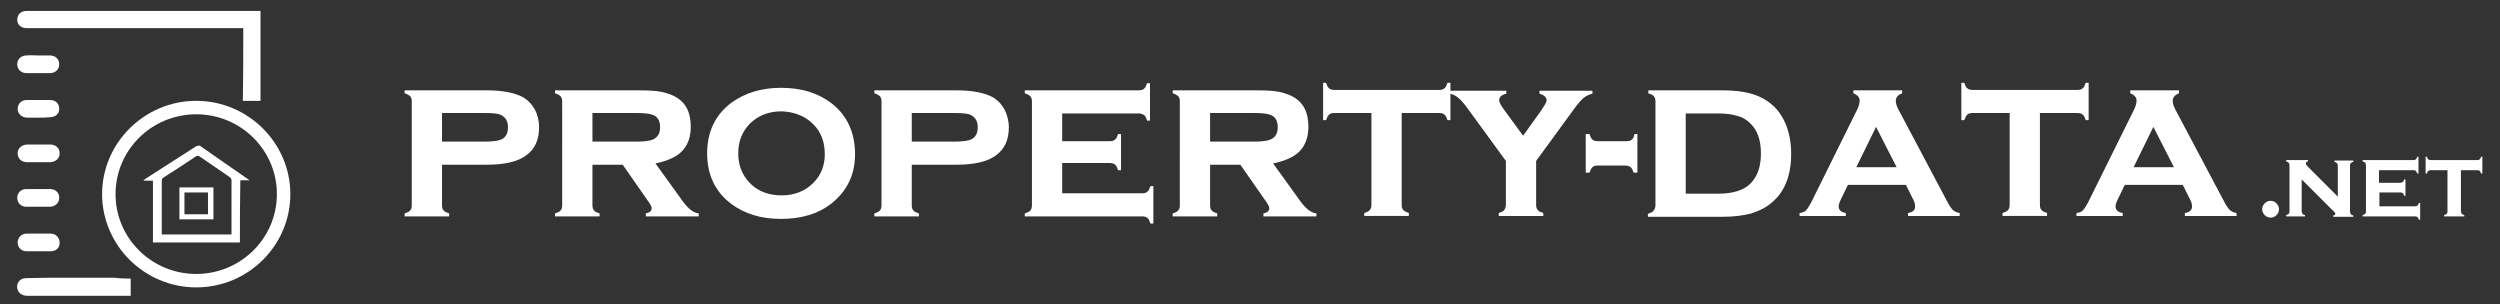
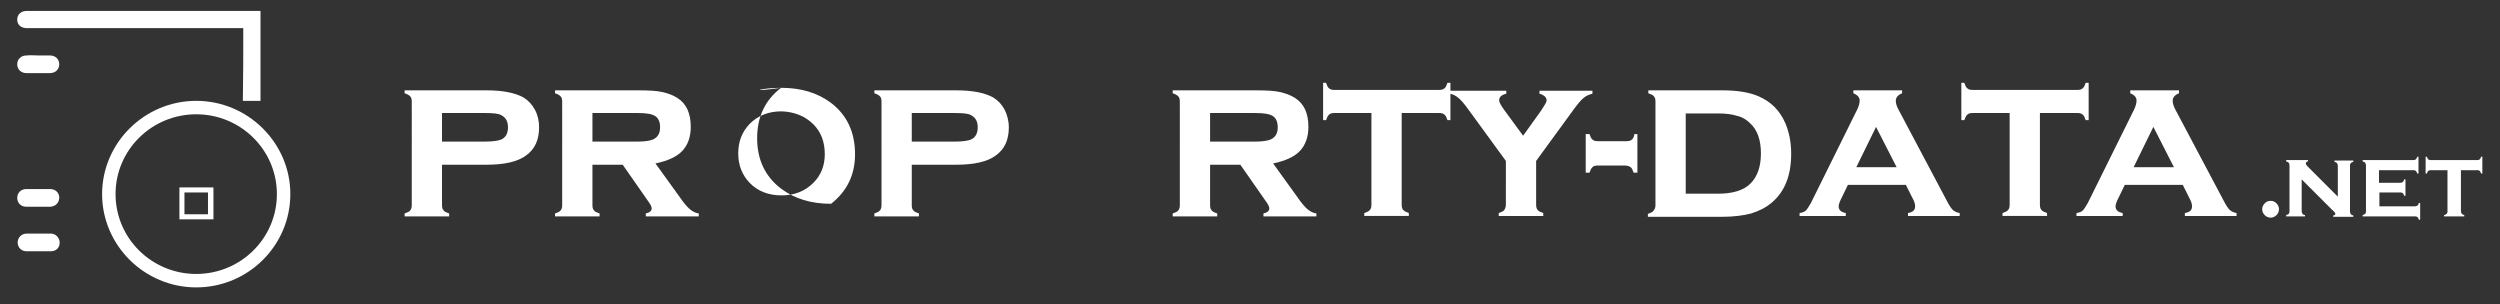
<svg xmlns="http://www.w3.org/2000/svg" version="1.1" id="Layer_1" x="0px" y="0px" viewBox="0 0 595 72.4" style="enable-background:new 0 0 595 72.4;" xml:space="preserve">
  <rect x="0" y="0" width="595" height="72.4" fill="#333333" stroke="none" />
  <style type="text/css">
	.st0{fill:#FFFFFF;}
</style>
  <g>
    <g>
      <g>
        <path class="st0" d="M46.7,68.4c-12.3,0-22.4-10-22.4-22.2S34.4,24,46.7,24s22.4,10,22.4,22.2S59.1,68.4,46.7,68.4z M46.7,27.2     c-10.6,0-19.2,8.5-19.2,19s8.6,19,19.2,19s19.2-8.5,19.2-19S57.3,27.2,46.7,27.2z" />
      </g>
      <g>
-         <path class="st0" d="M57.1,57.7c-6.9,0-13.8,0-20.7,0c0-4.9,0-9.8,0-14.7c-0.7,0-1.4,0-2.3,0c0.3-0.2,0.4-0.4,0.6-0.5     c4-2.6,8-5.1,12-7.7c0.2-0.1,0.7-0.2,0.9-0.1c3.9,2.7,7.7,5.4,11.8,8.2c-0.9,0-1.5,0-2.2,0C57.1,47.9,57.1,52.8,57.1,57.7z      M38.5,55.8c5.6,0,11.1,0,16.6,0c0-0.2,0-0.3,0-0.4c0-4.2,0-8.4,0-12.5c0-0.3-0.2-0.6-0.5-0.8c-2.3-1.6-4.7-3.2-7-4.8     c-0.4-0.3-0.7-0.3-1.1,0c-2.5,1.7-5,3.3-7.5,4.9c-0.4,0.2-0.5,0.5-0.5,1c0,1.6,0,3.3,0,4.9C38.5,50.5,38.5,53.1,38.5,55.8z" />
        <path class="st0" d="M42.7,44.6c2.7,0,5.4,0,8.1,0c0,2.5,0,5.1,0,7.6c-2.7,0-5.4,0-8.1,0C42.7,49.7,42.7,47.2,42.7,44.6z      M49.5,45.8c-1.9,0-3.7,0-5.6,0c0,1.8,0,3.5,0,5.2c1.9,0,3.7,0,5.6,0C49.5,49.3,49.5,47.6,49.5,45.8z" />
      </g>
      <path class="st0" d="M57.9,6.7c-0.4,0-0.6,0-0.9,0c-14.8,0-29.6,0-44.4,0c-2.1,0-4.1,0-6.2,0c-1.4,0-2.3-0.8-2.3-2    c0-1.3,0.9-2.1,2.3-2.1c18.4,0,36.8,0,55.2,0c0.1,0,0.2,0,0.4,0c0,7.1,0,14.2,0,21.4c-1.4,0-2.7,0-4.2,0    C57.9,18.2,57.9,12.5,57.9,6.7z" />
-       <path class="st0" d="M31.1,66.3c0,1.5,0,2.8,0,4.1c-0.2,0-0.4,0-0.6,0c-8,0-16,0-24,0c-1.3,0-2.2-0.7-2.4-1.8    c-0.2-1.3,0.7-2.4,2.1-2.4c1.8,0,3.7-0.1,5.5-0.1c5.2,0,10.4,0,15.6,0C28.6,66.3,29.8,66.3,31.1,66.3z" />
      <path class="st0" d="M9.2,13.2c0.9,0,1.8,0,2.7,0c1.3,0,2.2,0.9,2.2,2.1c0,1.2-0.9,2.1-2.2,2.1c-1.9,0-3.8,0-5.6,0    c-1.3,0-2.2-0.9-2.2-2.1c0-1.2,0.9-2.1,2.2-2.1C7.3,13.1,8.3,13.2,9.2,13.2z" />
-       <path class="st0" d="M9.2,28c-0.9,0-1.8,0-2.7,0c-1.3,0-2.3-0.9-2.3-2.1c0-1.2,0.9-2.1,2.2-2.1c1.8,0,3.7,0,5.5,0    c1.4,0,2.2,0.9,2.2,2.1c0,1.2-0.9,2-2.3,2C11,28,10.1,28,9.2,28z" />
      <path class="st0" d="M9.2,59.8c-1,0-1.9,0-2.9,0c-1.2,0-2.1-0.9-2.1-2.1c0-1.1,0.9-2.1,2.1-2.1c1.9,0,3.9,0,5.8,0    c1.2,0,2.1,1,2.1,2.2c0,1.2-0.9,2-2.1,2C11.1,59.8,10.2,59.8,9.2,59.8z" />
      <path class="st0" d="M9.2,45c0.9,0,1.9,0,2.8,0c1.2,0,2.1,0.9,2.1,2c0,1.2-0.8,2.1-2.1,2.2c-1.9,0-3.9,0-5.8,0    c-1.2,0-2.1-0.9-2.1-2.1c0-1.2,0.9-2.1,2.1-2.1C7.3,45,8.3,45,9.2,45z" />
-       <path class="st0" d="M9.2,38.6c-0.9,0-1.9,0-2.8,0c-1.3,0-2.2-0.9-2.2-2.1c0-1.2,0.9-2,2.2-2.1c1.9,0,3.7,0,5.6,0    c1.3,0,2.2,0.9,2.2,2.1c0,1.2-0.9,2-2.2,2.1c-0.5,0-0.9,0-1.4,0C10.1,38.6,9.6,38.6,9.2,38.6C9.2,38.6,9.2,38.6,9.2,38.6z" />
    </g>
    <g>
      <path class="st0" d="M105.2,39.2v9.6c0,0.6,0.1,1,0.4,1.3c0.2,0.3,0.7,0.5,1.3,0.7v0.7H96.3v-0.7c0.6-0.2,1.1-0.4,1.3-0.7    c0.3-0.3,0.4-0.7,0.4-1.3V24.2c0-0.6-0.1-1-0.4-1.3c-0.3-0.3-0.7-0.5-1.3-0.7v-0.7h19.5c3.9,0,6.8,0.6,8.8,1.7    c1.1,0.7,2,1.6,2.7,2.9s1,2.7,1,4.2c0,3-1,5.2-3.1,6.7c-2,1.5-5.2,2.2-9.3,2.2H105.2z M105.2,33.7h10.2c1.9,0,3.2-0.2,3.9-0.5    c1.1-0.5,1.6-1.5,1.6-2.9c0-1.4-0.5-2.3-1.6-2.9c-0.7-0.4-2-0.5-3.9-0.5h-10.2V33.7z" />
      <path class="st0" d="M141,39.2v9.6c0,0.6,0.1,1,0.4,1.3c0.2,0.3,0.7,0.5,1.3,0.7v0.7h-10.6v-0.7c0.6-0.2,1.1-0.4,1.3-0.7    c0.3-0.3,0.4-0.7,0.4-1.3V24.2c0-0.6-0.1-1-0.4-1.3c-0.3-0.3-0.7-0.5-1.3-0.7v-0.7h19.7c2.6,0,4.5,0.1,5.8,0.4    c1.3,0.3,2.5,0.7,3.6,1.4c2.2,1.4,3.2,3.7,3.2,6.9c0,2.4-0.7,4.3-2,5.7c-1.3,1.4-3.5,2.4-6.4,3l5.7,7.9c1,1.5,1.9,2.5,2.5,3    c0.6,0.5,1.3,0.9,2.1,1v0.7h-12.6v-0.7c0.9-0.2,1.4-0.6,1.4-1.2c0-0.4-0.3-1-0.9-1.8l-6-8.6H141z M141,33.7h10.8    c1.6,0,2.9-0.2,3.6-0.5c1.1-0.5,1.7-1.4,1.7-2.9c0-1.3-0.4-2.2-1.2-2.7c-0.8-0.5-2.2-0.7-4.1-0.7H141V33.7z" />
-       <path class="st0" d="M185.9,20.9c4.8,0,8.7,1.2,11.9,3.6c3.8,2.9,5.7,7,5.7,12.2c0,4.9-1.9,8.8-5.7,11.8    c-3.1,2.4-7.1,3.6-11.9,3.6c-4.8,0-8.7-1.2-11.9-3.6c-3.8-2.9-5.7-6.9-5.7-12c0-5.1,1.9-9.1,5.7-12    C177.3,22.1,181.2,20.9,185.9,20.9z M186,26.5c-3.1,0-5.6,1-7.6,3c-1.8,1.9-2.7,4.2-2.7,7c0,2.8,0.9,5.1,2.7,7c1.9,2,4.5,3,7.6,3    c3.1,0,5.6-1,7.6-3c1.8-1.8,2.7-4.1,2.7-6.8c0-2.9-0.9-5.3-2.7-7.1C191.6,27.6,189,26.6,186,26.5z" />
+       <path class="st0" d="M185.9,20.9c4.8,0,8.7,1.2,11.9,3.6c3.8,2.9,5.7,7,5.7,12.2c0,4.9-1.9,8.8-5.7,11.8    c-4.8,0-8.7-1.2-11.9-3.6c-3.8-2.9-5.7-6.9-5.7-12c0-5.1,1.9-9.1,5.7-12    C177.3,22.1,181.2,20.9,185.9,20.9z M186,26.5c-3.1,0-5.6,1-7.6,3c-1.8,1.9-2.7,4.2-2.7,7c0,2.8,0.9,5.1,2.7,7c1.9,2,4.5,3,7.6,3    c3.1,0,5.6-1,7.6-3c1.8-1.8,2.7-4.1,2.7-6.8c0-2.9-0.9-5.3-2.7-7.1C191.6,27.6,189,26.6,186,26.5z" />
      <path class="st0" d="M217,39.2v9.6c0,0.6,0.1,1,0.4,1.3c0.2,0.3,0.7,0.5,1.3,0.7v0.7h-10.6v-0.7c0.6-0.2,1.1-0.4,1.3-0.7    c0.3-0.3,0.4-0.7,0.4-1.3V24.2c0-0.6-0.1-1-0.4-1.3c-0.3-0.3-0.7-0.5-1.3-0.7v-0.7h19.5c3.9,0,6.8,0.6,8.8,1.7    c1.1,0.7,2,1.6,2.7,2.9c0.6,1.2,1,2.7,1,4.2c0,3-1,5.2-3.1,6.7c-2,1.5-5.2,2.2-9.3,2.2H217z M217,33.7h10.2c1.9,0,3.2-0.2,3.9-0.5    c1.1-0.5,1.6-1.5,1.6-2.9c0-1.4-0.5-2.3-1.6-2.9c-0.7-0.4-2-0.5-3.9-0.5H217V33.7z" />
-       <path class="st0" d="M252.8,38.7v7.3h19c0.6,0,1-0.1,1.3-0.4c0.3-0.2,0.5-0.7,0.7-1.3h0.7v8.9h-0.7c-0.2-0.6-0.4-1.1-0.7-1.3    c-0.3-0.3-0.7-0.4-1.3-0.4h-27.9v-0.7c0.6-0.2,1.1-0.4,1.3-0.7c0.3-0.3,0.4-0.7,0.4-1.3V24.2c0-0.6-0.1-1-0.4-1.3    c-0.3-0.3-0.7-0.5-1.3-0.7v-0.7H271c0.6,0,1-0.1,1.3-0.4c0.3-0.2,0.5-0.7,0.7-1.3h0.7v8.9H273c-0.2-0.7-0.4-1.1-0.7-1.3    c-0.3-0.2-0.7-0.4-1.3-0.4h-18.2v6.6h11.3c0.6,0,1-0.1,1.3-0.4c0.3-0.2,0.5-0.7,0.7-1.3h0.7v8.6h-0.7c-0.2-0.6-0.4-1.1-0.7-1.3    c-0.3-0.3-0.7-0.4-1.3-0.4H252.8z" />
      <path class="st0" d="M288,39.2v9.6c0,0.6,0.1,1,0.4,1.3c0.2,0.3,0.7,0.5,1.3,0.7v0.7h-10.6v-0.7c0.6-0.2,1.1-0.4,1.3-0.7    c0.3-0.3,0.4-0.7,0.4-1.3V24.2c0-0.6-0.1-1-0.4-1.3c-0.3-0.3-0.7-0.5-1.3-0.7v-0.7h19.7c2.6,0,4.5,0.1,5.8,0.4    c1.3,0.3,2.5,0.7,3.6,1.4c2.2,1.4,3.2,3.7,3.2,6.9c0,2.4-0.7,4.3-2,5.7c-1.3,1.4-3.5,2.4-6.4,3l5.7,7.9c1,1.5,1.9,2.5,2.5,3    c0.6,0.5,1.3,0.9,2.1,1v0.7h-12.6v-0.7c0.9-0.2,1.4-0.6,1.4-1.2c0-0.4-0.3-1-0.9-1.8l-6-8.6H288z M288,33.7h10.8    c1.6,0,2.9-0.2,3.6-0.5c1.1-0.5,1.7-1.4,1.7-2.9c0-1.3-0.4-2.2-1.2-2.7c-0.8-0.5-2.2-0.7-4.1-0.7H288V33.7z" />
      <path class="st0" d="M333.6,26.9v21.8c0,0.6,0.1,1,0.4,1.3s0.7,0.5,1.3,0.7v0.7h-10.6v-0.7c0.6-0.2,1.1-0.4,1.3-0.7    c0.3-0.3,0.4-0.7,0.4-1.3V26.9h-8.8c-0.6,0-1,0.1-1.3,0.4c-0.3,0.3-0.5,0.7-0.7,1.3h-0.7v-8.9h0.7c0.2,0.6,0.4,1.1,0.7,1.3    c0.3,0.3,0.7,0.4,1.3,0.4h24.9c0.6,0,1-0.1,1.3-0.4c0.3-0.2,0.5-0.7,0.7-1.3h0.7v8.9h-0.7c-0.2-0.6-0.4-1.1-0.7-1.3    c-0.3-0.3-0.7-0.4-1.3-0.4H333.6z" />
      <path class="st0" d="M365.6,38.3v10.4c0,0.6,0.1,1,0.4,1.3c0.2,0.3,0.7,0.5,1.3,0.7v0.7h-10.6v-0.7c0.6-0.2,1.1-0.4,1.3-0.7    c0.2-0.3,0.4-0.7,0.4-1.3V38.3l-8.9-12.2c-1-1.4-1.8-2.3-2.4-2.8c-0.6-0.5-1.3-0.9-2.1-1v-0.7h13.5v0.7c-1.2,0.3-1.7,0.8-1.7,1.6    c0,0.4,0.4,1.2,1.3,2.4l4.4,6l4.3-6c0.8-1.2,1.3-2,1.3-2.4c0-0.7-0.6-1.3-1.7-1.6l0-0.7H379v0.7c-0.8,0.2-1.5,0.5-2.1,1    c-0.6,0.5-1.4,1.4-2.4,2.8L365.6,38.3z" />
      <path class="st0" d="M389.7,31.9v9.2h-0.9c-0.2-0.6-0.4-1.1-0.7-1.3s-0.7-0.4-1.3-0.4h-6.6c-0.5,0-1,0.1-1.2,0.4    c-0.3,0.3-0.5,0.7-0.7,1.3h-0.9v-9.2h0.9c0.2,0.6,0.4,1.1,0.7,1.3c0.3,0.3,0.7,0.4,1.3,0.4h6.8c0.6,0,1-0.1,1.3-0.4    c0.3-0.2,0.5-0.7,0.6-1.3H389.7z" />
      <path class="st0" d="M394,48.8V24.2c0-0.6-0.1-1-0.4-1.3c-0.2-0.3-0.7-0.5-1.3-0.7v-0.7h17.6c3.7,0,6.5,0.5,8.6,1.4    c3,1.3,5.1,3.4,6.4,6.4c0.9,2.1,1.4,4.5,1.4,7.3c0,5.1-1.5,9-4.6,11.6c-1.4,1.2-3,2-4.9,2.6c-1.9,0.5-4.2,0.8-7,0.8h-17.6v-0.7    c0.6-0.2,1.1-0.4,1.3-0.7C393.9,49.7,394,49.3,394,48.8z M401.2,46.1h7.7c3.5,0,6.1-0.8,7.7-2.4c1.7-1.7,2.5-4.1,2.5-7.2    c0-3.1-0.8-5.5-2.5-7.1c-0.8-0.8-1.8-1.5-3.1-1.8c-1.2-0.4-2.7-0.6-4.6-0.6h-7.7V46.1z" />
      <path class="st0" d="M453.6,44h-13.8l-1.6,3.3c-0.4,0.8-0.6,1.4-0.6,1.8c0,0.9,0.6,1.4,1.7,1.6v0.7h-11v-0.7    c0.7-0.1,1.2-0.3,1.5-0.6c0.3-0.3,0.7-0.9,1.2-1.8l11-22.2c0.4-0.8,0.6-1.6,0.6-2.2c0-0.7-0.5-1.3-1.5-1.7v-0.7h11.6v0.7    c-1,0.4-1.5,1-1.5,1.8c0,0.6,0.2,1.3,0.7,2.2l11.4,21.5c0.6,1.2,1.1,1.9,1.5,2.3c0.4,0.3,0.9,0.6,1.6,0.7v0.7h-12.3v-0.7    c1.2-0.2,1.7-0.7,1.7-1.6c0-0.6-0.2-1.2-0.7-2.1L453.6,44z M451.4,39.8l-4.9-9.6l-4.7,9.6H451.4z" />
      <path class="st0" d="M485.5,26.9v21.8c0,0.6,0.1,1,0.4,1.3c0.2,0.3,0.7,0.5,1.3,0.7v0.7h-10.6v-0.7c0.6-0.2,1.1-0.4,1.3-0.7    c0.3-0.3,0.4-0.7,0.4-1.3V26.9h-8.8c-0.6,0-1,0.1-1.3,0.4c-0.3,0.3-0.5,0.7-0.7,1.3h-0.7v-8.9h0.7c0.2,0.6,0.4,1.1,0.7,1.3    c0.3,0.3,0.7,0.4,1.3,0.4h24.9c0.6,0,1-0.1,1.3-0.4c0.3-0.2,0.5-0.7,0.7-1.3h0.7v8.9h-0.7c-0.2-0.6-0.4-1.1-0.7-1.3    c-0.3-0.3-0.7-0.4-1.3-0.4H485.5z" />
      <path class="st0" d="M519.5,44h-13.8l-1.6,3.3c-0.4,0.8-0.6,1.4-0.6,1.8c0,0.9,0.6,1.4,1.7,1.6v0.7h-11v-0.7    c0.7-0.1,1.2-0.3,1.5-0.6c0.3-0.3,0.7-0.9,1.2-1.8l11-22.2c0.4-0.8,0.6-1.6,0.6-2.2c0-0.7-0.5-1.3-1.5-1.7v-0.7h11.6v0.7    c-1,0.4-1.5,1-1.5,1.8c0,0.6,0.2,1.3,0.7,2.2l11.4,21.5c0.6,1.2,1.1,1.9,1.5,2.3c0.4,0.3,0.9,0.6,1.6,0.7v0.7h-12.3v-0.7    c1.2-0.2,1.7-0.7,1.7-1.6c0-0.6-0.2-1.2-0.7-2.1L519.5,44z M517.4,39.8l-4.9-9.6l-4.7,9.6H517.4z" />
      <path class="st0" d="M540.4,47.8c0.6,0,1,0.2,1.4,0.6c0.4,0.4,0.6,0.9,0.6,1.4c0,0.5-0.2,1-0.6,1.4s-0.9,0.6-1.4,0.6    c-0.5,0-1-0.2-1.4-0.6c-0.4-0.4-0.6-0.9-0.6-1.4c0-0.5,0.2-1,0.6-1.4C539.4,48,539.8,47.8,540.4,47.8z" />
      <path class="st0" d="M547.8,42.7v7.6c0,0.2,0.1,0.4,0.2,0.6s0.3,0.2,0.6,0.3v0.3h-4.5v-0.3c0.3-0.1,0.5-0.2,0.6-0.3    c0.1-0.1,0.2-0.3,0.2-0.6v-11c0-0.2-0.1-0.4-0.2-0.6c-0.1-0.1-0.3-0.2-0.6-0.3v-0.3h5.2v0.3c-0.4,0.1-0.5,0.2-0.5,0.5    c0,0.2,0.1,0.4,0.4,0.7l7.2,7.2v-7.4c0-0.2-0.1-0.4-0.2-0.6c-0.1-0.1-0.3-0.2-0.6-0.3v-0.3h4.5v0.3c-0.3,0.1-0.5,0.2-0.6,0.3    c-0.1,0.1-0.2,0.3-0.2,0.6v11c0,0.2,0.1,0.4,0.2,0.6c0.1,0.1,0.3,0.2,0.6,0.3v0.3h-4.8v-0.3c0.4-0.1,0.5-0.2,0.5-0.4    c0-0.1,0-0.2-0.1-0.3c-0.1-0.1-0.3-0.4-0.7-0.7L547.8,42.7z" />
      <path class="st0" d="M566.3,45.8v3.3h8.5c0.2,0,0.4-0.1,0.6-0.2c0.1-0.1,0.2-0.3,0.3-0.6h0.3v4h-0.3c-0.1-0.3-0.2-0.5-0.3-0.6    c-0.1-0.1-0.3-0.2-0.6-0.2h-12.5v-0.3c0.3-0.1,0.5-0.2,0.6-0.3c0.1-0.1,0.2-0.3,0.2-0.6v-11c0-0.2-0.1-0.4-0.2-0.6    c-0.1-0.1-0.3-0.2-0.6-0.3v-0.3h12.1c0.3,0,0.5-0.1,0.6-0.2s0.2-0.3,0.3-0.6h0.3v4h-0.3c-0.1-0.3-0.2-0.5-0.3-0.6    s-0.3-0.2-0.6-0.2h-8.2v3h5.1c0.2,0,0.4-0.1,0.6-0.2c0.1-0.1,0.2-0.3,0.3-0.6h0.3v3.9h-0.3c-0.1-0.3-0.2-0.5-0.3-0.6    c-0.1-0.1-0.3-0.2-0.6-0.2H566.3z" />
      <path class="st0" d="M585.7,40.5v9.8c0,0.2,0.1,0.4,0.2,0.6c0.1,0.1,0.3,0.2,0.6,0.3v0.3h-4.8v-0.3c0.3-0.1,0.5-0.2,0.6-0.3    c0.1-0.1,0.2-0.3,0.2-0.6v-9.8h-4c-0.3,0-0.4,0.1-0.6,0.2c-0.1,0.1-0.2,0.3-0.3,0.6h-0.3v-4h0.3c0.1,0.3,0.2,0.5,0.3,0.6    c0.1,0.1,0.3,0.2,0.6,0.2h11.1c0.3,0,0.5-0.1,0.6-0.2c0.1-0.1,0.2-0.3,0.3-0.6h0.3v4h-0.3c-0.1-0.3-0.2-0.5-0.3-0.6    c-0.1-0.1-0.3-0.2-0.6-0.2H585.7z" />
    </g>
  </g>
</svg>